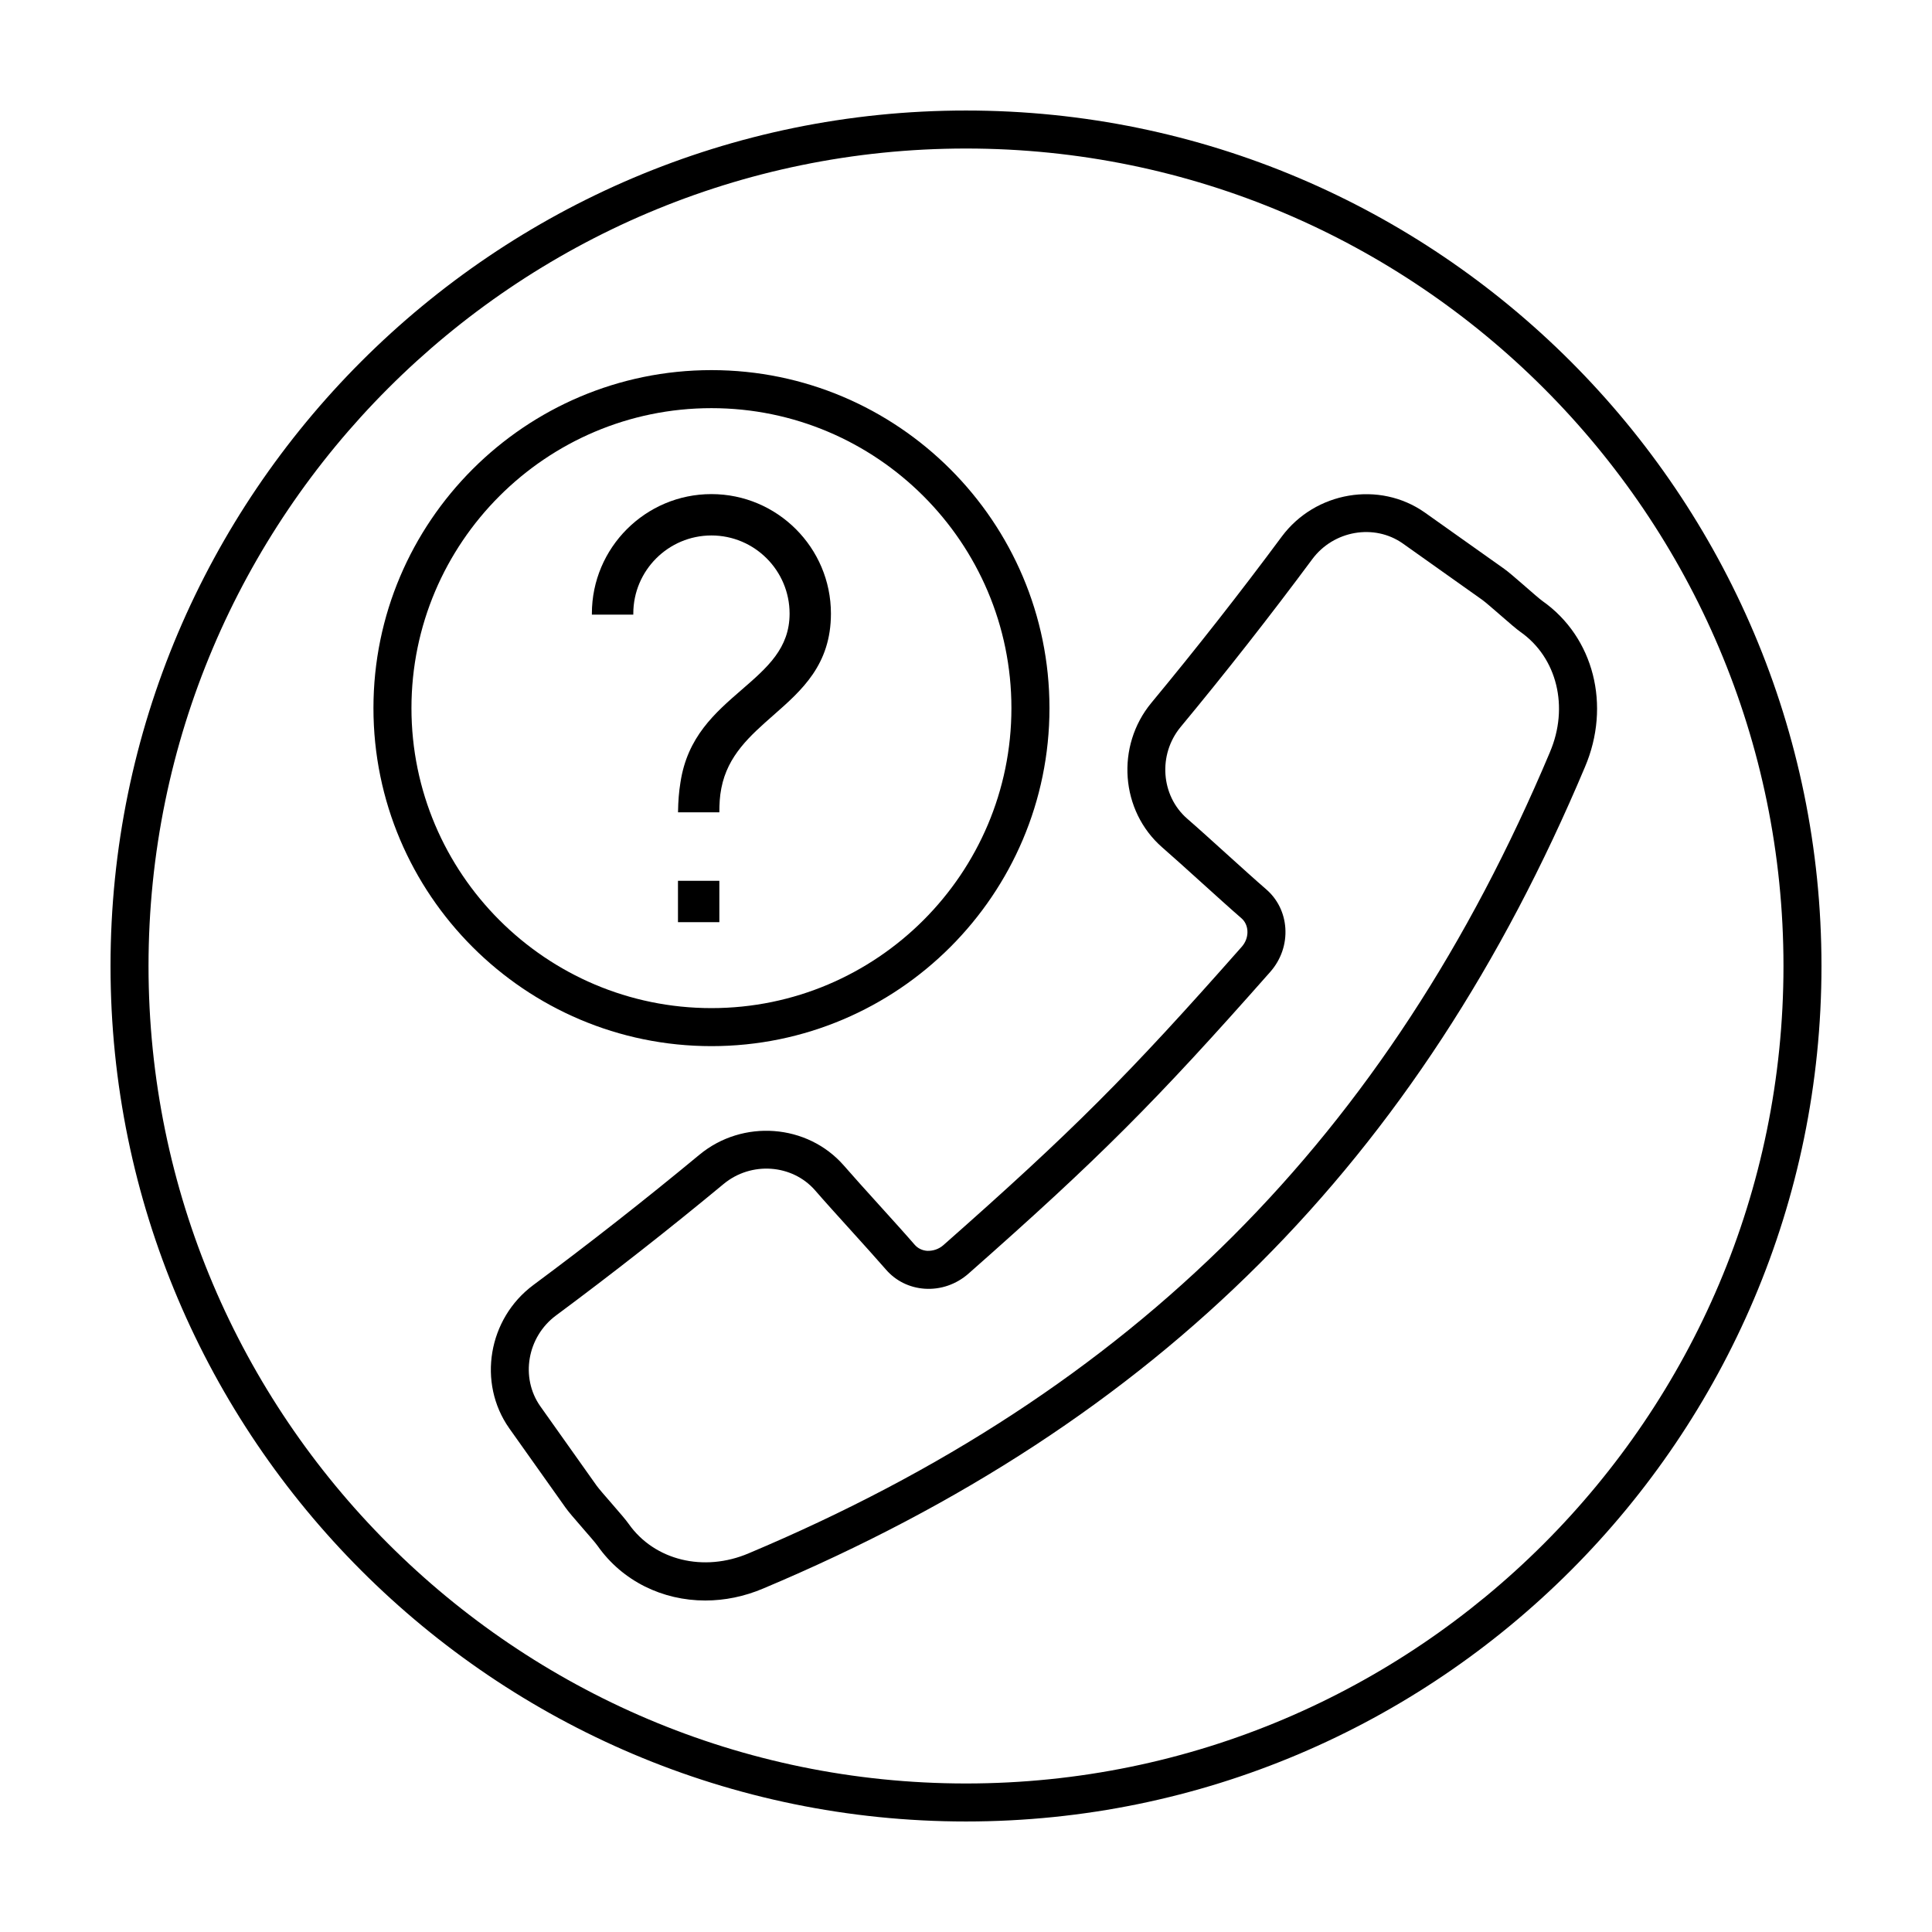
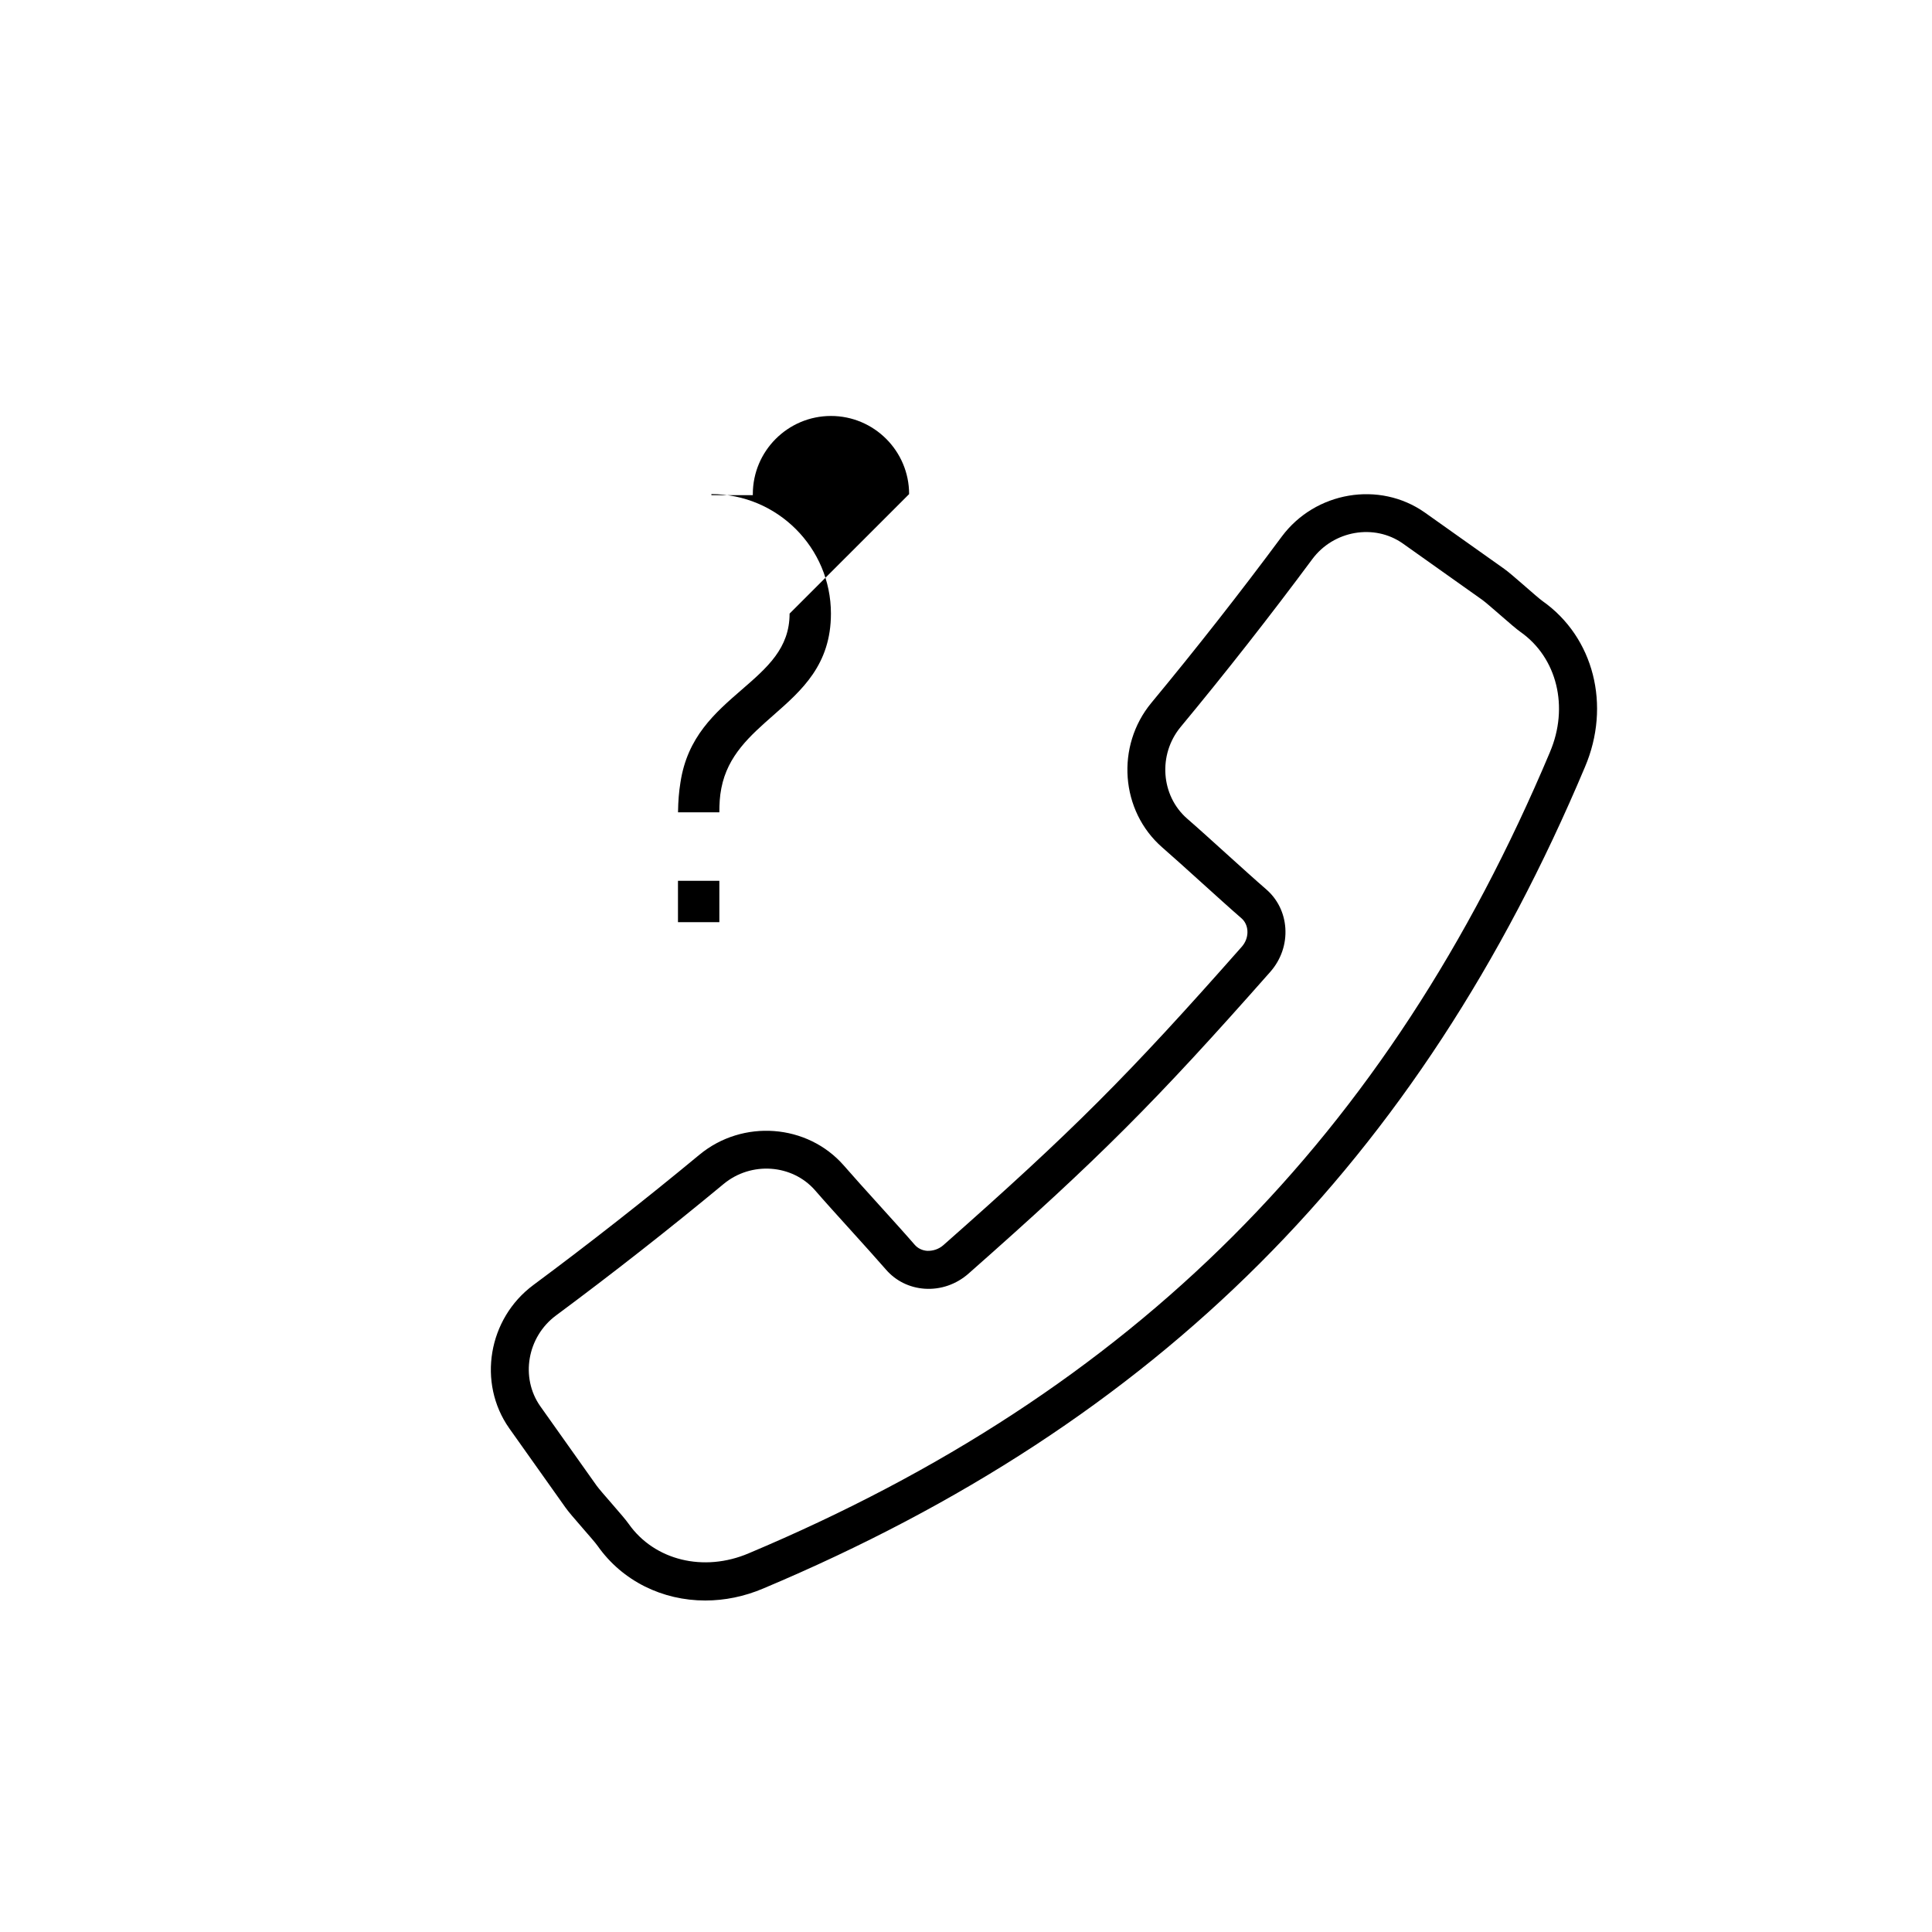
<svg xmlns="http://www.w3.org/2000/svg" fill="#000000" width="800px" height="800px" version="1.1" viewBox="144 144 512 512">
  <g>
-     <path d="m400 173.29c-125.01 0-226.71 101.7-226.71 226.71s101.7 226.71 226.71 226.71 226.71-101.7 226.71-226.71c-0.004-125.01-101.71-226.71-226.71-226.71zm0 443.35c-119.45 0-216.64-97.184-216.64-216.64s97.188-216.64 216.64-216.64 216.64 97.184 216.64 216.64c0 119.46-97.184 216.64-216.64 216.64z" />
    <path d="m548.08 299.3c-2.68-2.328-4.383-3.793-5.441-4.543 0 0 0-0.004-0.004-0.004l-21.062-14.941c-12.004-8.438-29.004-5.57-37.891 6.387-11.078 14.938-22.703 29.75-34.543 44.039-9.5 11.473-8.223 28.66 2.871 38.336 2.68 2.328 6.465 5.75 10.262 9.184 3.941 3.562 7.894 7.144 10.691 9.559 0.953 0.816 1.527 1.996 1.613 3.32 0.105 1.543-0.43 3.059-1.512 4.281-30.133 34.148-44.914 48.926-79.055 79.055-1.223 1.078-2.766 1.559-4.277 1.512-1.324-0.09-2.504-0.664-3.336-1.621-2.387-2.762-5.918-6.664-9.453-10.57-3.473-3.844-6.949-7.684-9.316-10.418-9.664-11.059-26.824-12.344-38.289-2.848-14.332 11.871-29.141 23.488-44.012 34.527-11.977 8.902-14.844 25.914-6.379 37.945l14.914 21.02c0.75 1.062 2.215 2.769 4.551 5.453 1.672 1.926 3.356 3.844 3.969 4.711 6.594 9.355 17.227 14.465 28.531 14.465 5.109 0 10.352-1.043 15.426-3.211 104.52-44.012 173.7-113.19 217.69-217.67 6.961-16.32 2.344-34.398-11.23-43.973-0.871-0.625-2.797-2.32-4.715-3.992zm6.672 44.023c-42.918 101.92-110.38 169.39-212.34 212.32-11.895 5.074-24.973 1.883-31.797-7.789-0.754-1.074-2.242-2.797-4.594-5.508-1.656-1.91-3.324-3.805-3.941-4.672l-14.898-21.004c-5.344-7.594-3.477-18.379 4.152-24.047 15.012-11.141 29.961-22.863 44.43-34.855 7.289-6.039 18.176-5.273 24.254 1.699 2.387 2.762 5.918 6.664 9.453 10.57 3.473 3.844 6.949 7.684 9.301 10.398 2.602 3.012 6.246 4.816 10.281 5.09 4.211 0.281 8.367-1.145 11.621-4.012 34.52-30.465 49.457-45.41 79.941-79.934 2.871-3.254 4.297-7.391 4.012-11.637-0.277-4.035-2.082-7.68-5.082-10.27-2.746-2.371-6.637-5.894-10.52-9.402-3.859-3.488-7.699-6.969-10.414-9.32-6.996-6.102-7.769-17.004-1.723-24.305 11.957-14.418 23.688-29.383 34.875-44.457 5.656-7.621 16.438-9.477 23.992-4.16l21.043 14.93h0.004c0.867 0.625 2.762 2.289 4.672 3.941 2.707 2.359 4.43 3.84 5.512 4.606 9.656 6.812 12.855 19.883 7.762 31.812z" />
-     <path d="m422.12 331.66c0-49.395-40.184-89.574-89.574-89.574-49.387 0-89.578 40.184-89.578 89.574 0 49.387 40.188 89.578 89.578 89.578s89.574-40.188 89.574-89.578zm-169.08 0c0-43.836 35.664-79.496 79.5-79.496 43.836 0 79.496 35.66 79.496 79.496s-35.66 79.5-79.496 79.5c-43.836 0-79.5-35.664-79.5-79.5z" />
-     <path d="m353.25 306.61c0 9.18-5.891 14.281-12.707 20.188-7.082 6.141-14.402 12.484-16.223 24.602-0.387 2.367-0.594 4.875-0.637 7.875h10.953c0.012-2.16 0.086-4.168 0.523-6.363 1.676-8.711 7.598-13.914 13.863-19.422 7.477-6.574 15.184-13.352 15.184-26.879 0-17.461-14.207-31.668-31.676-31.668s-31.676 14.207-31.676 31.668v0.277h10.977v-0.277c0-11.422 9.289-20.707 20.711-20.707 11.422 0.004 20.707 9.289 20.707 20.707z" />
+     <path d="m353.25 306.61c0 9.18-5.891 14.281-12.707 20.188-7.082 6.141-14.402 12.484-16.223 24.602-0.387 2.367-0.594 4.875-0.637 7.875h10.953c0.012-2.16 0.086-4.168 0.523-6.363 1.676-8.711 7.598-13.914 13.863-19.422 7.477-6.574 15.184-13.352 15.184-26.879 0-17.461-14.207-31.668-31.676-31.668v0.277h10.977v-0.277c0-11.422 9.289-20.707 20.711-20.707 11.422 0.004 20.707 9.289 20.707 20.707z" />
    <path d="m323.67 377.42h10.965v10.965h-10.965z" />
  </g>
</svg>